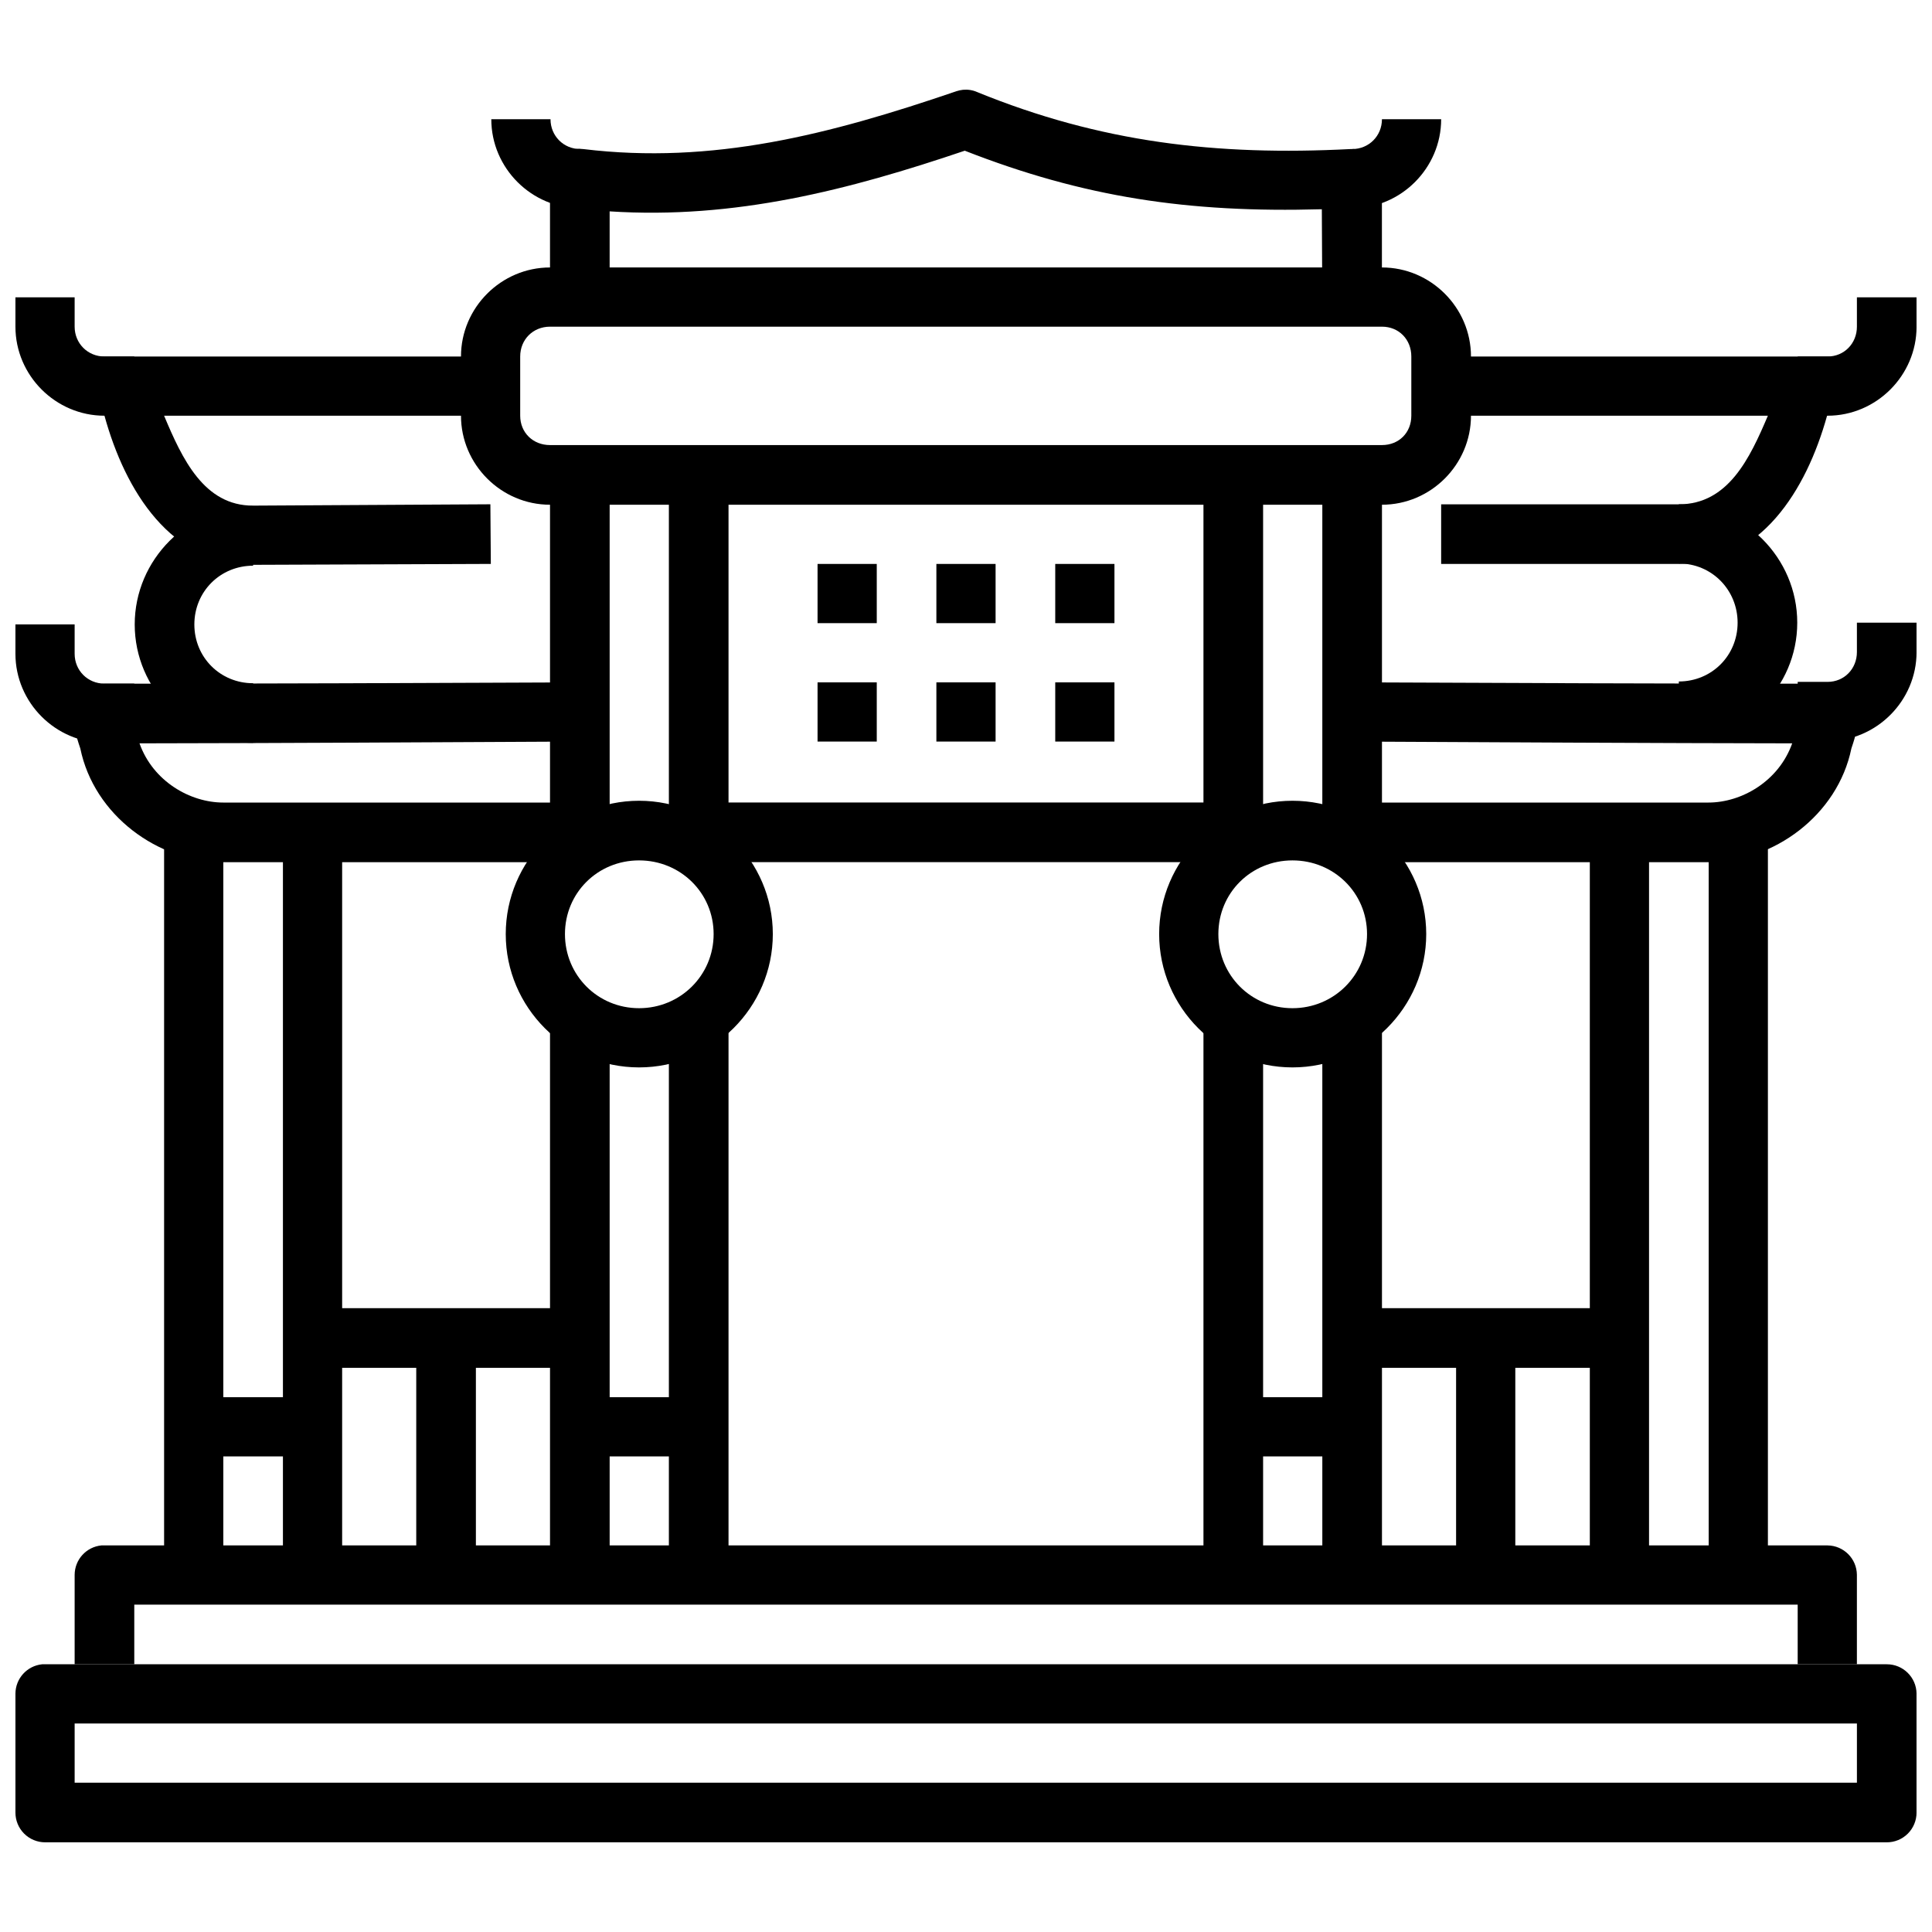
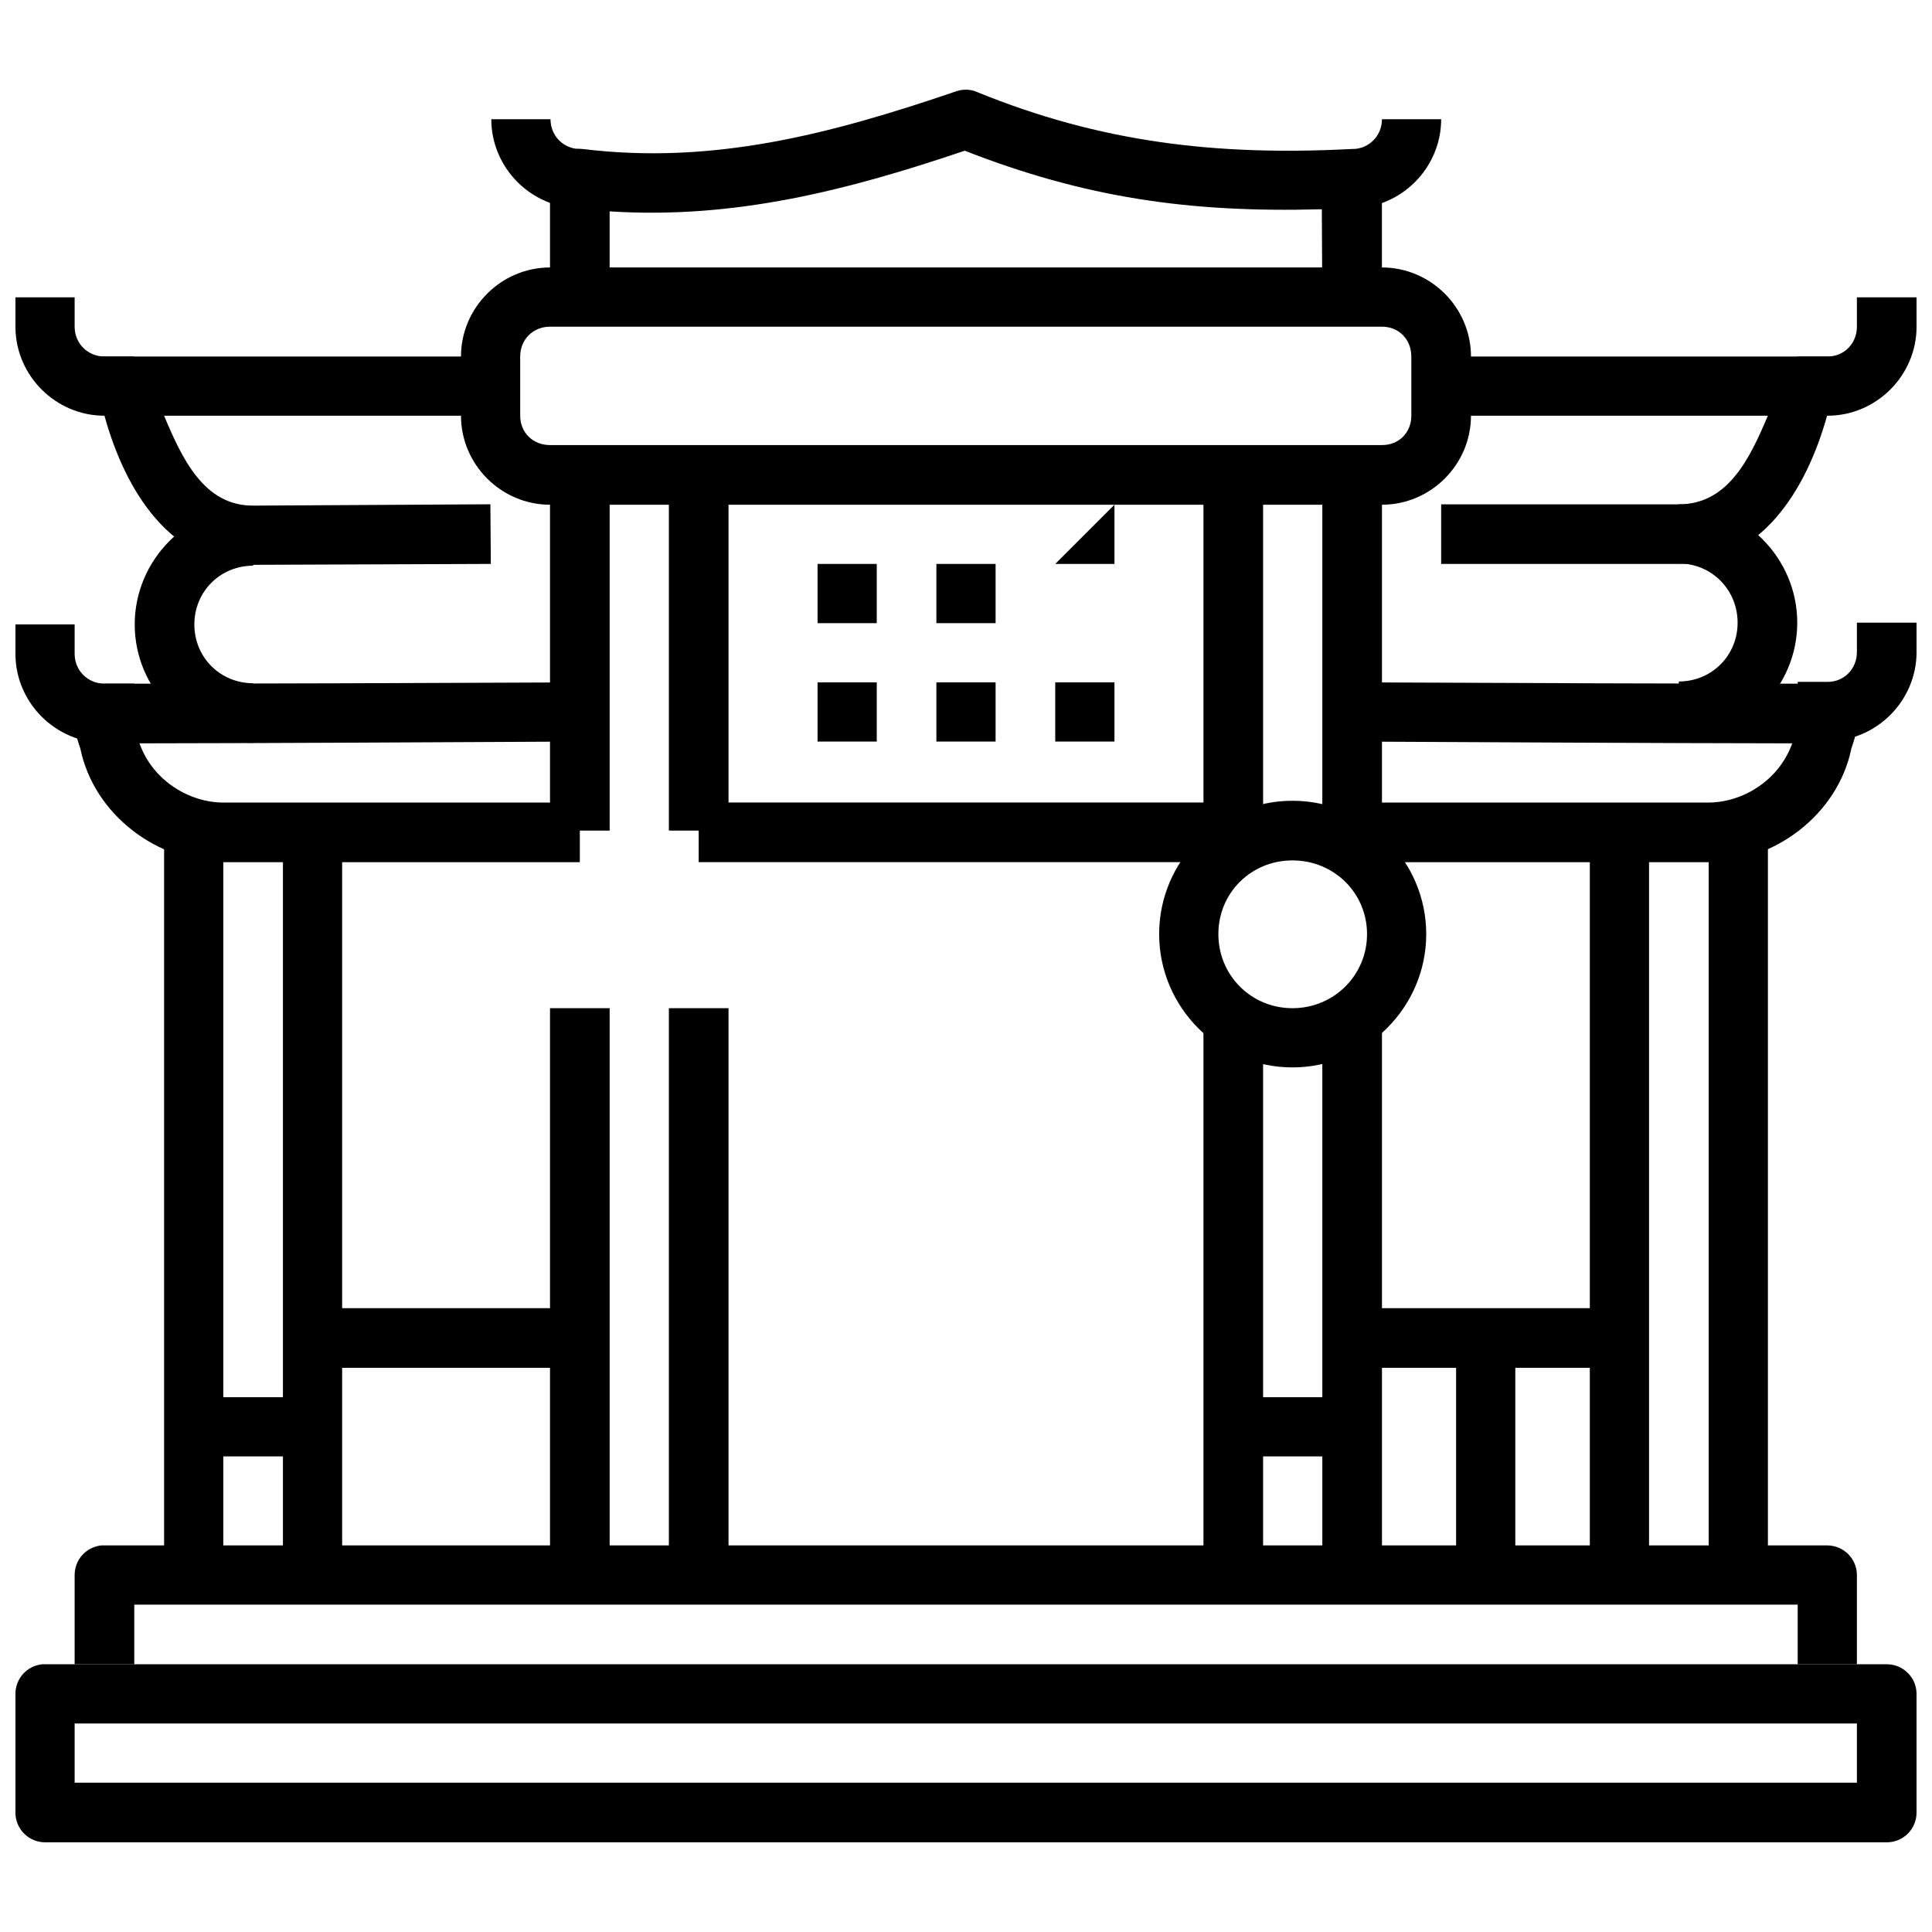
<svg xmlns="http://www.w3.org/2000/svg" width="800px" height="800px" version="1.1" viewBox="144 144 512 512">
  <defs>
    <clipPath id="e">
      <path d="m148.09 222h31.906v33h-31.906z" />
    </clipPath>
    <clipPath id="d">
      <path d="m620 222h31.902v33h-31.902z" />
    </clipPath>
    <clipPath id="c">
      <path d="m148.09 585h503.81v48h-503.81z" />
    </clipPath>
    <clipPath id="b">
      <path d="m148.09 309h31.906v32h-31.906z" />
    </clipPath>
    <clipPath id="a">
      <path d="m620 309h31.902v32h-31.902z" />
    </clipPath>
  </defs>
  <path d="m297.66 324.83c-41.992 0.18-84.027 0.355-125.98 0.355-4.375-0.016-7.922 3.527-7.902 7.902 0 4.344 0.18 5.336 1.504 9.258 3.637 17.691 20.59 30.145 37.891 30.145h94.488v-15.805h-94.488c-8.77 0-18.621-5.606-22.203-15.691 36.777-0.047 79.941-0.297 116.69-0.477z" />
  <path d="m399.12 167.81c-0.535 0.059-1.102 0.18-1.629 0.355-33.695 11.516-64.66 19.496-98.902 15.34-4.731-0.594-8.887 3.137-8.832 7.902v31.379h15.805v-22.773c33.199 2.148 63.391-5.676 94.113-16.074 31.496 12.324 59.184 16.508 94.625 15.512l0.117 23.332h15.805v-31.379c0.027-4.562-3.812-8.191-8.367-7.902-35.473 1.832-66.27-1.773-98.902-15.109-1.207-0.535-2.523-0.719-3.832-0.594z" />
  <path d="m289.76 214.88c-12.945 0-23.594 10.645-23.594 23.594v15.691c0 12.945 10.645 23.594 23.594 23.594h220.47c12.945 0 23.594-10.645 23.594-23.594v-15.691c0-12.945-10.645-23.594-23.594-23.594zm0 15.691h220.47c4.5 0 7.785 3.402 7.785 7.902v15.691c0 4.5-3.289 7.785-7.785 7.785h-220.47c-4.5 0-7.902-3.289-7.902-7.785v-15.691c0-4.5 3.402-7.902 7.902-7.902z" />
  <path d="m360.66 293.45v15.691h15.691v-15.691z" />
  <path d="m392.15 293.45v15.691h15.691v-15.691z" />
-   <path d="m423.65 293.45v15.691h15.691v-15.691z" />
+   <path d="m423.65 293.45h15.691v-15.691z" />
  <path d="m360.66 324.83v15.691h15.691v-15.691z" />
  <path d="m392.15 324.83v15.691h15.691v-15.691z" />
  <path d="m423.65 324.83v15.691h15.691v-15.691z" />
  <path d="m329.16 356.67v15.805h141.67v-15.805z" />
  <path d="m321.26 411.18v150.16h15.805v-150.16z" />
-   <path d="m297.66 514.27v15.691h31.496v-15.691z" />
-   <path d="m313.36 356.21c-19.461 0-35.332 15.887-35.332 35.332 0 19.441 15.871 35.332 35.332 35.332 19.461 0 35.445-15.891 35.445-35.332 0-19.441-15.988-35.332-35.445-35.332zm0 15.805c10.973 0 19.758 8.613 19.758 19.527 0 10.91-8.785 19.641-19.758 19.641-10.973 0-19.641-8.73-19.641-19.641 0-10.91 8.668-19.527 19.641-19.527z" />
  <path d="m289.76 269.86v94.254h15.805v-94.254z" />
  <path d="m321.26 269.86v94.254h15.805v-94.254z" />
  <path d="m289.76 411.18v150.16h15.805v-150.16z" />
  <path d="m195.27 514.27v15.691h31.496v-15.691z" />
  <path d="m494.43 411.18v150.16h15.805v-150.16z" />
  <path d="m470.83 514.27v15.691h31.496v-15.691z" />
  <path d="m486.52 356.21c-19.461 0-35.332 15.887-35.332 35.332 0 19.441 15.871 35.332 35.332 35.332 19.461 0 35.445-15.891 35.445-35.332 0-19.441-15.988-35.332-35.445-35.332zm0 15.805c10.973 0 19.758 8.613 19.758 19.527 0 10.91-8.785 19.641-19.758 19.641-10.973 0-19.641-8.73-19.641-19.641 0-10.91 8.668-19.527 19.641-19.527z" />
  <path d="m462.93 269.86v94.254h15.805v-94.254z" />
  <path d="m494.43 269.86v94.254h15.805v-94.254z" />
  <path d="m462.93 411.18v150.16h15.805v-150.16z" />
  <path d="m170.87 238.48c-4.008 0.398-7.066 3.758-7.09 7.785 0 4.332 6.801 3.898 7.902 7.902 5.512 20.004 17.66 39.613 39.398 39.516l62.992-0.238-0.117-15.805-62.875 0.355c-13.035 0.059-18.82-12.449-23.594-23.824h86.586v-15.691h-102.39c-0.273-0.012-0.547-0.012-0.816 0z" />
  <path d="m187.49 364.11v197.23h15.691v-197.23z" />
  <path d="m218.98 364.11v197.23h15.691v-197.23z" />
-   <path d="m254.31 498.58v62.758h15.805v-62.758z" />
  <path d="m226.77 490.68v15.805h70.895v-15.805z" />
  <path d="m525.92 238.48v15.691h86.586c-4.773 11.242-10.496 23.477-23.594 23.477h-62.992v15.805h62.992c21.629 0 33.742-19.395 39.281-39.281 0.016-0.059 0.117-0.059 0.117-0.117 1.082-3.949 7.785-3.504 7.785-7.785l0.004-0.008c-0.047-4.281-3.504-7.738-7.785-7.785z" />
  <path d="m596.82 364.11v197.23h15.691v-197.23z" />
  <path d="m565.32 364.11v197.23h15.691v-197.23z" />
  <path d="m529.88 498.58v62.758h15.691v-62.758z" />
  <path d="m502.33 490.68v15.805h70.895v-15.805z" />
  <path d="m274.2 175.6c0 12.938 10.656 23.594 23.594 23.594v-15.691c-4.449 0-7.902-3.492-7.902-7.902z" />
  <g clip-path="url(#e)">
    <path d="m148.09 222.79v7.785c0 12.938 10.652 23.594 23.594 23.594h7.902v-15.691h-7.902c-4.449 0-7.902-3.492-7.902-7.902v-7.785z" />
  </g>
  <g clip-path="url(#d)">
    <path d="m636.1 222.79v7.785c0 4.41-3.34 7.902-7.785 7.902h-7.902v15.691h7.902c12.938 0 23.594-10.656 23.594-23.594v-7.785z" />
  </g>
  <path d="m510.23 175.6c0 4.41-3.453 7.902-7.902 7.902v15.691c12.938 0 23.594-10.656 23.594-23.594z" />
  <path d="m170.87 553.55c-4.008 0.398-7.066 3.758-7.09 7.785v23.711h15.805v-15.805h440.82v15.805h15.691v-23.711c-0.043-4.281-3.504-7.738-7.785-7.785h-456.63c-0.27-0.016-0.543-0.016-0.812 0z" />
  <g clip-path="url(#c)">
    <path d="m155.18 585.05c-4.008 0.398-7.066 3.758-7.09 7.785v31.496c-0.008 2.098 0.82 4.113 2.305 5.598s3.5 2.312 5.598 2.305h488.01c2.098 0.008 4.113-0.82 5.594-2.305 1.484-1.484 2.316-3.5 2.309-5.598v-31.496c-0.047-4.324-3.578-7.805-7.902-7.785h-488.01c-0.273-0.016-0.543-0.016-0.816 0zm8.602 15.691h472.32v15.691h-472.32z" />
  </g>
  <g clip-path="url(#b)">
    <path d="m148.09 309.48v7.785c0 12.938 10.652 23.594 23.594 23.594h7.902v-15.691h-7.902c-4.449 0-7.902-3.492-7.902-7.902v-7.785z" />
  </g>
  <path d="m211.08 278.11c-17.219 0-31.379 14.16-31.379 31.379s14.16 31.379 31.379 31.379v-15.805c-8.711 0-15.574-6.863-15.574-15.574s6.863-15.574 15.574-15.574z" />
  <g clip-path="url(#a)">
    <path d="m636.1 309.02v7.785c0 4.41-3.332 7.902-7.785 7.902h-7.902v15.691h7.902c12.938 0 23.594-10.656 23.594-23.594v-7.785z" />
  </g>
  <path d="m588.91 277.64v15.691c8.711 0 15.574 6.981 15.574 15.691 0 8.711-6.863 15.574-15.574 15.574v15.684c17.219 0 31.379-14.043 31.379-31.262s-14.16-31.379-31.379-31.379z" />
  <path d="m502.26 324.83c41.992 0.18 84.027 0.355 125.98 0.355 4.375-0.016 7.922 3.527 7.902 7.902 0 4.344-0.18 5.336-1.504 9.258-3.637 17.691-20.59 30.145-37.891 30.145h-94.488v-15.805h94.488c8.77 0 18.621-5.606 22.203-15.691-36.777-0.047-79.941-0.297-116.69-0.477z" />
</svg>